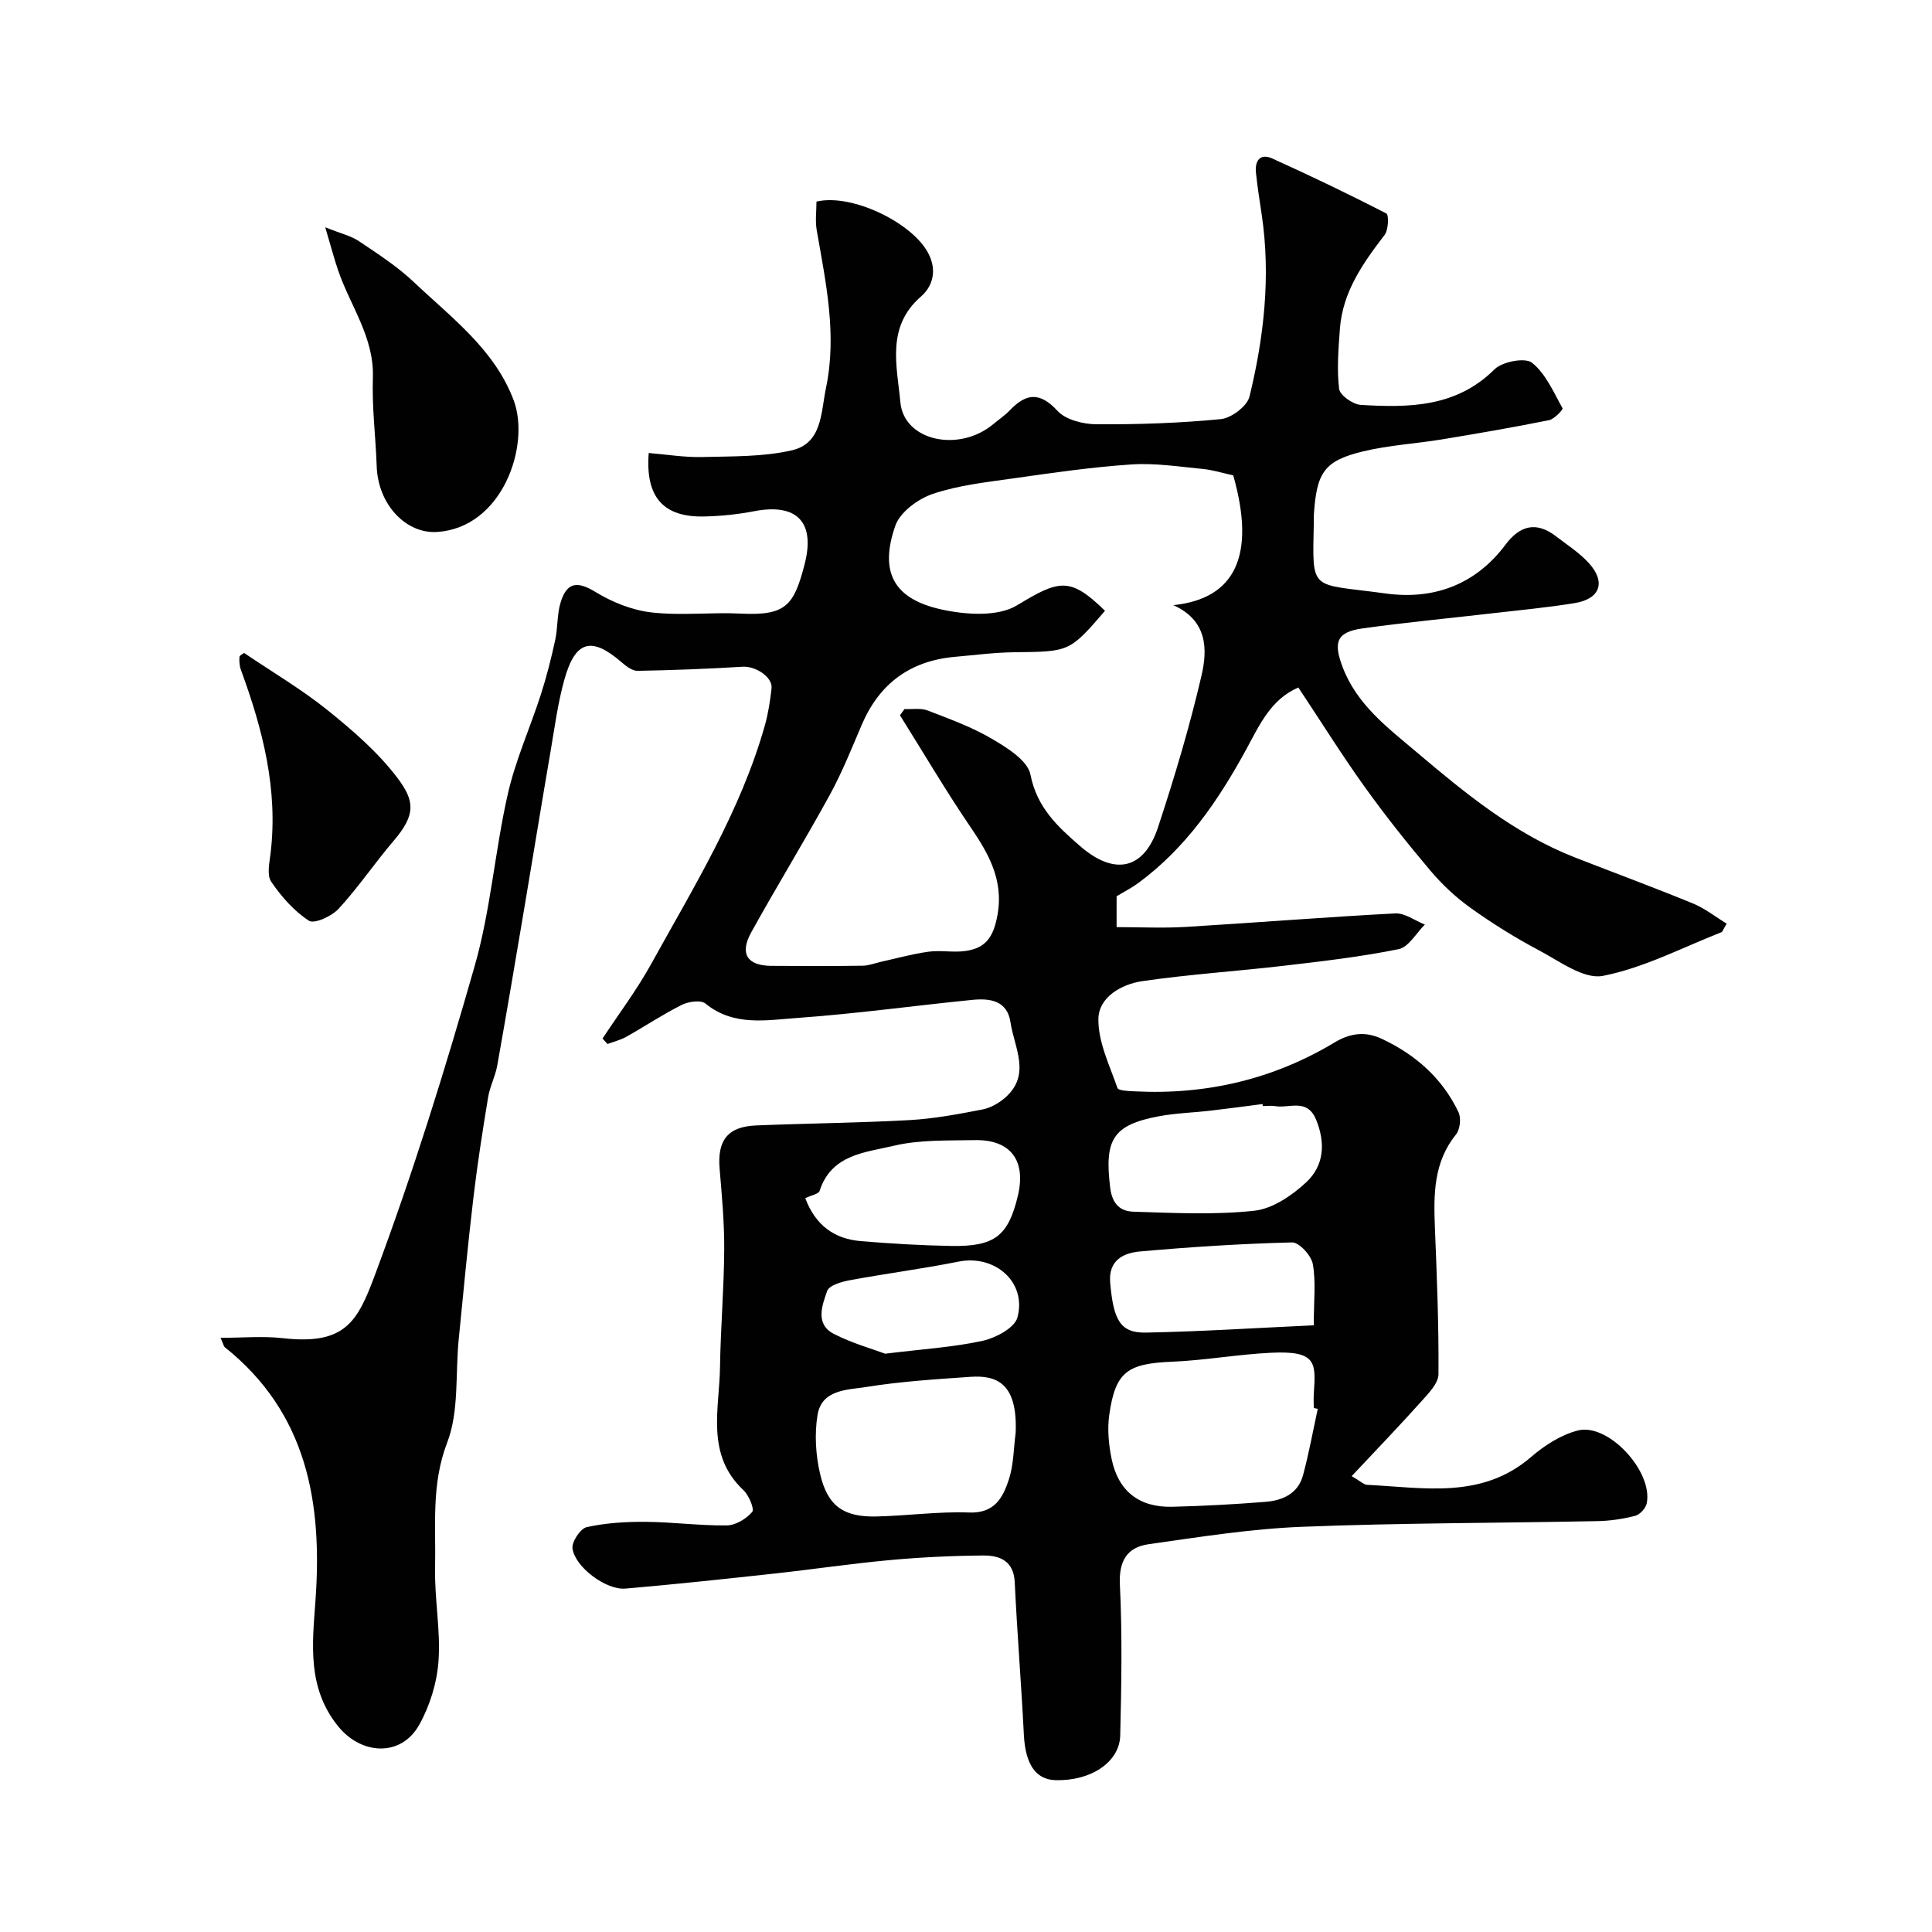
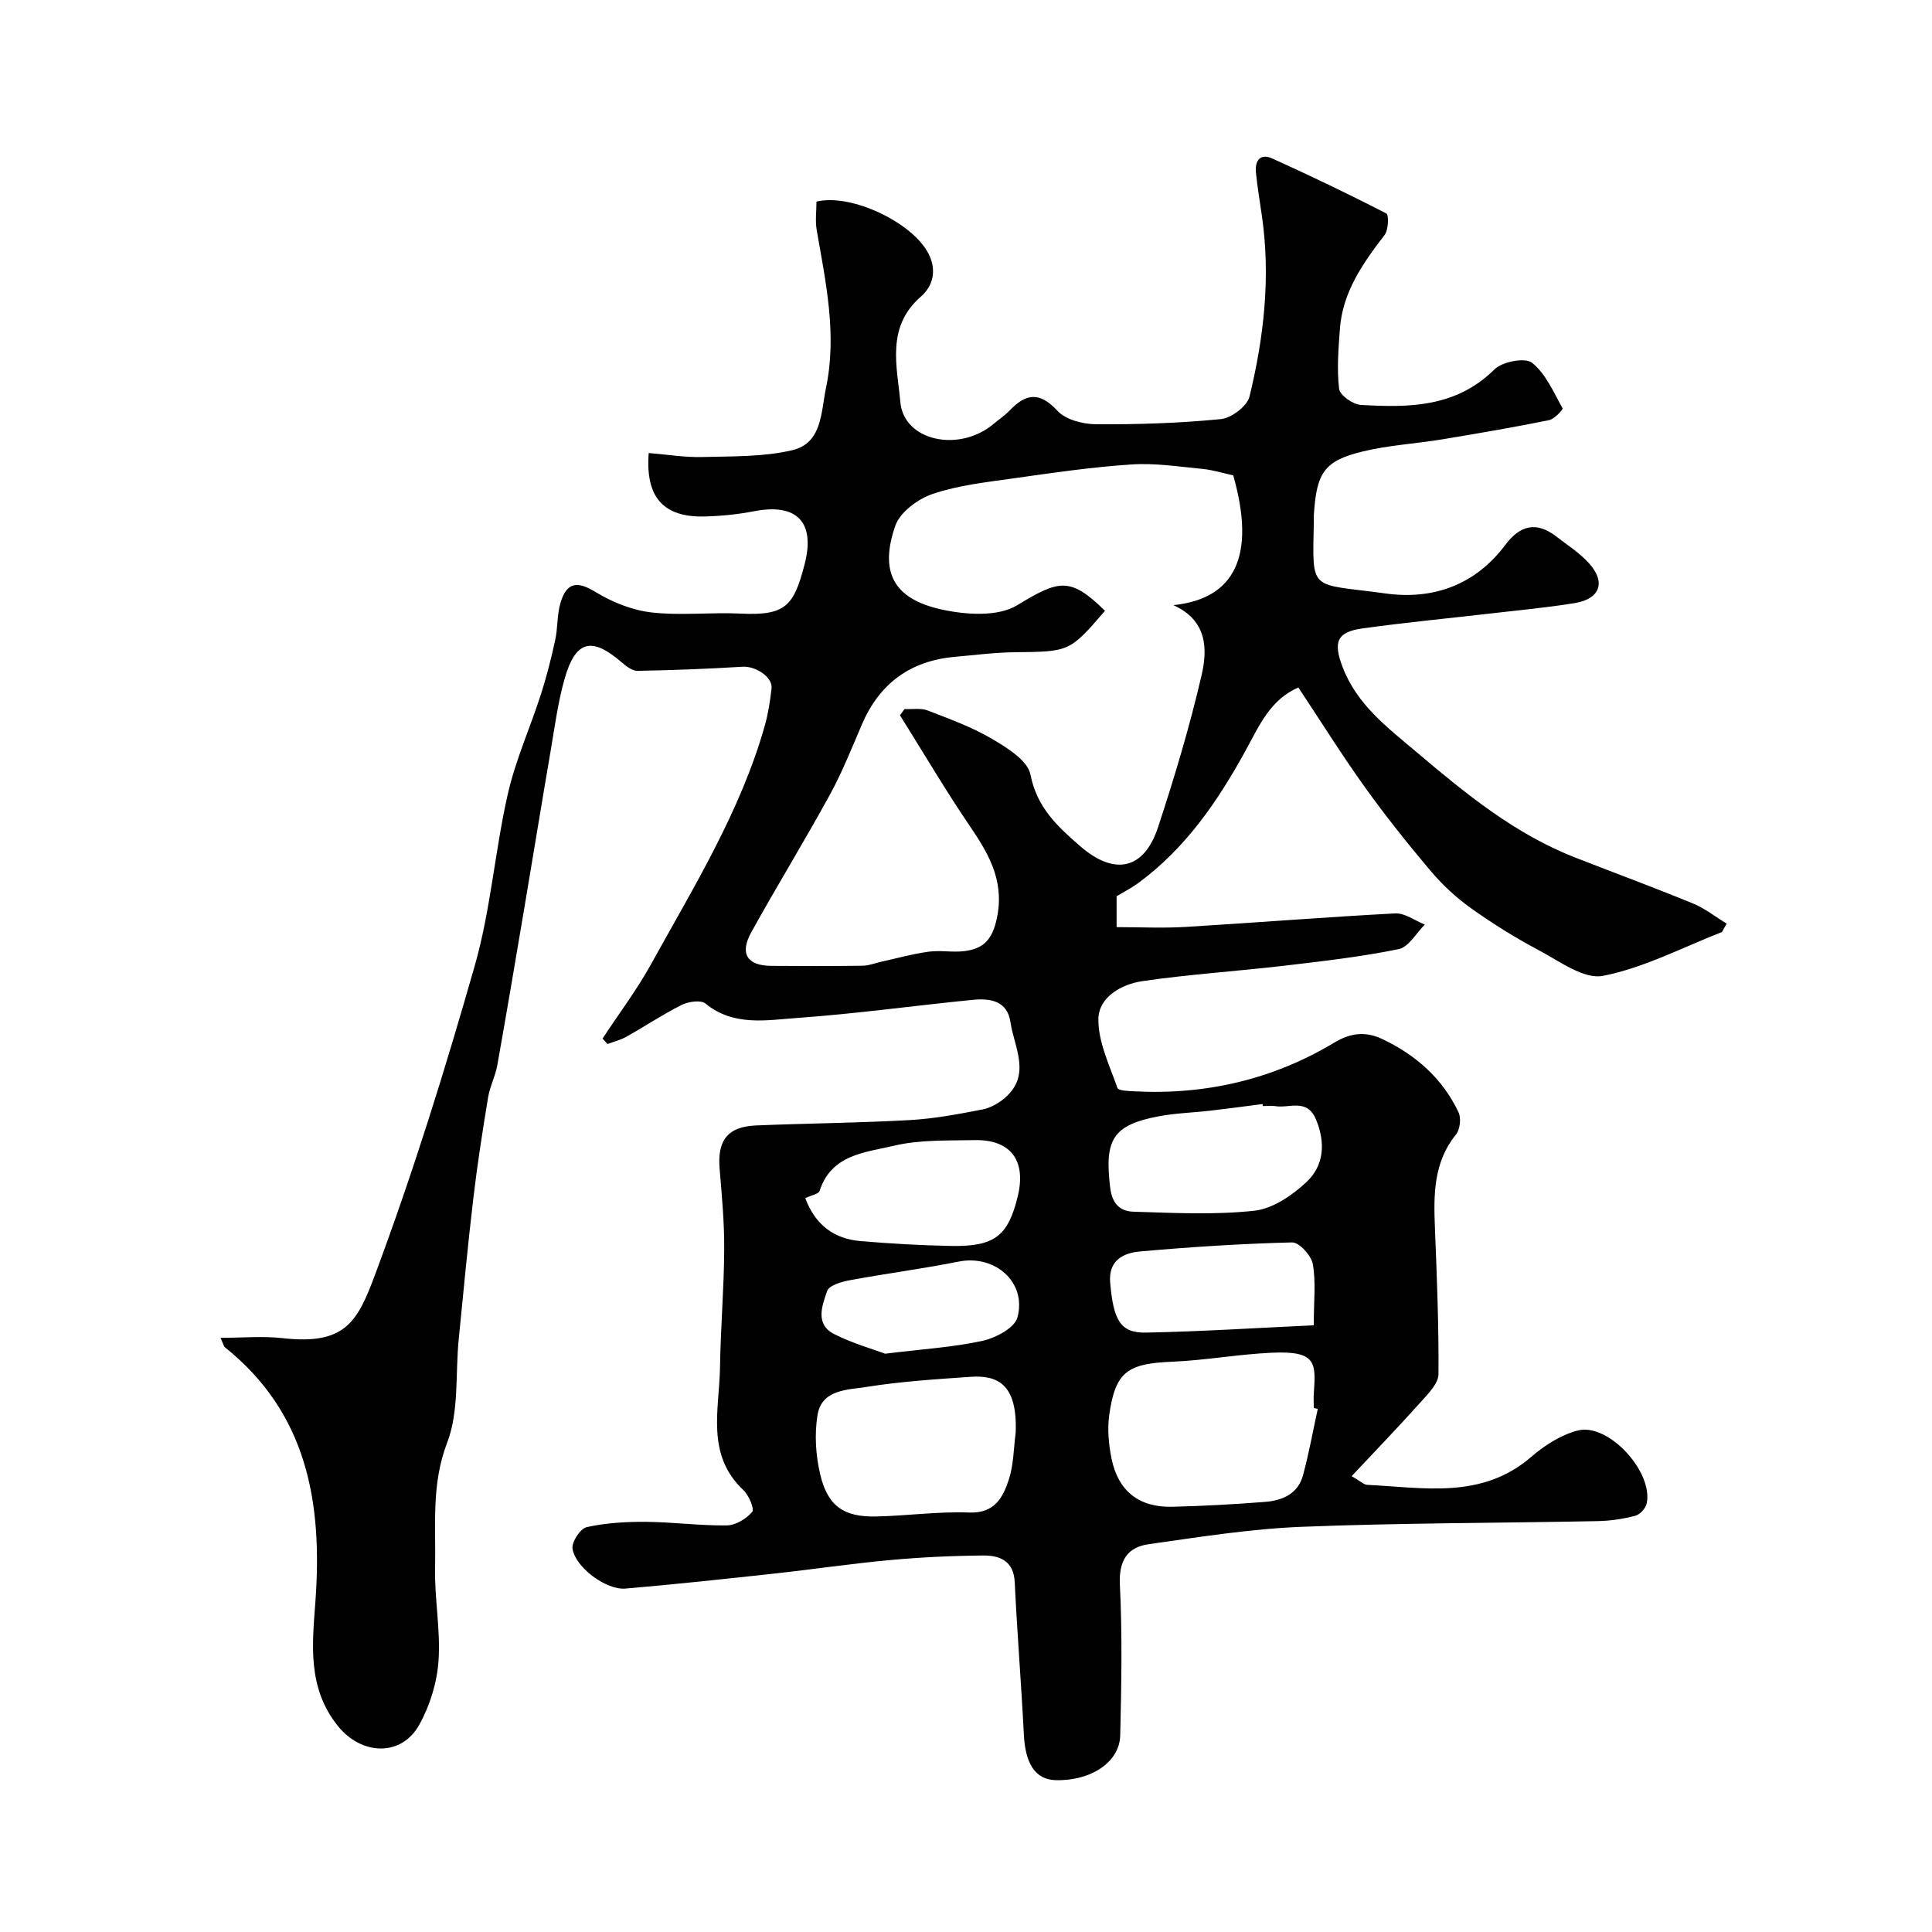
<svg xmlns="http://www.w3.org/2000/svg" enable-background="new 0 0 400 400" viewBox="0 0 400 400">
  <g fill="#010102">
    <path d="m124.75 215.02c3.38-5.14 7.12-10.09 10.08-15.46 8.83-15.98 18.5-31.59 23.53-49.39.7-2.48 1.09-5.08 1.38-7.65.27-2.33-3.3-4.64-5.97-4.48-7.25.44-14.5.72-21.76.85-1.1.02-2.36-.95-3.3-1.76-6.2-5.38-9.56-4.56-11.83 3.46-1.37 4.83-2.02 9.87-2.87 14.84-1.85 10.78-3.6 21.57-5.42 32.36-1.85 10.94-3.69 21.89-5.64 32.81-.39 2.21-1.51 4.3-1.88 6.51-1.14 6.92-2.23 13.85-3.05 20.81-1.16 9.78-2.08 19.59-3.05 29.39-.71 7.17.1 14.9-2.39 21.37-3.34 8.7-2.31 17.26-2.5 25.9-.14 6.42 1.16 12.91.71 19.29-.32 4.52-1.79 9.31-4.01 13.26-3.76 6.7-12 6.22-16.8.25-6.4-7.95-5.32-16.96-4.67-25.92 1.47-20.32-1.68-38.89-18.77-52.54-.22-.18-.27-.58-.88-1.94 4.56 0 8.75-.39 12.85.07 12.97 1.47 15.5-3.38 19.12-13.09 7.84-20.99 14.51-42.46 20.66-64.01 3.3-11.55 4.17-23.77 6.84-35.53 1.6-7.05 4.64-13.77 6.87-20.69 1.18-3.68 2.13-7.45 2.95-11.22.55-2.54.36-5.26 1.1-7.72 1.31-4.38 3.56-4.48 7.29-2.2 3.46 2.11 7.59 3.76 11.58 4.21 6.09.69 12.32-.07 18.48.24 9.32.46 10.96-1.7 13.16-10.11 2.31-8.8-1.53-12.8-10.41-11.09-3.37.65-6.84 1.01-10.28 1.09-8.49.21-12.28-3.94-11.56-13.14 3.7.3 7.42.93 11.13.83 6.21-.16 12.58-.01 18.55-1.4 6.25-1.46 5.96-7.81 7.02-12.89 2.32-11.09-.04-21.86-1.92-32.69-.33-1.93-.05-3.96-.05-5.9 7.25-1.74 19.84 4.33 23.16 10.71 1.87 3.58.88 6.86-1.53 8.95-7.27 6.3-4.93 14.49-4.26 21.86.73 8.09 12.21 10.47 19.28 4.52 1.13-.95 2.38-1.78 3.39-2.84 3.38-3.53 6.2-3.85 9.87.13 1.72 1.86 5.3 2.75 8.05 2.77 8.6.05 17.23-.23 25.78-1.07 2.18-.22 5.44-2.69 5.92-4.68 3-12.34 4.41-24.89 2.53-37.61-.43-2.91-.9-5.81-1.2-8.74-.25-2.41.84-4.07 3.35-2.94 7.98 3.61 15.88 7.39 23.65 11.4.54.28.44 3.4-.36 4.44-4.5 5.86-8.7 11.81-9.26 19.47-.3 4.13-.65 8.34-.16 12.41.16 1.31 2.86 3.22 4.5 3.31 9.95.59 19.73.53 27.67-7.36 1.61-1.6 6.33-2.5 7.76-1.37 2.84 2.25 4.47 6.1 6.33 9.43.14.25-1.69 2.23-2.79 2.46-7.34 1.48-14.72 2.75-22.1 3.97-5.48.9-11.1 1.21-16.47 2.51-7.99 1.94-9.57 4.35-10.13 13.14-.03.5 0 1-.01 1.5-.28 14.73-.98 12.57 14.85 14.76 9.88 1.37 18.59-1.76 24.82-10.08 2.99-3.99 6.37-4.91 10.47-1.76 2.34 1.8 4.89 3.43 6.84 5.59 3.55 3.93 2.28 7.4-2.99 8.25-5.66.92-11.37 1.45-17.07 2.11-8.95 1.04-17.93 1.88-26.85 3.13-5.38.75-6.04 2.87-4.13 7.94 2.97 7.85 9.33 12.59 15.34 17.67 10.08 8.53 20.29 16.92 32.8 21.81 8.13 3.18 16.33 6.2 24.41 9.52 2.49 1.02 4.67 2.77 6.99 4.18-.75 1.25-.86 1.69-1.09 1.78-8.14 3.19-16.08 7.38-24.52 9.03-3.97.78-9.05-3.07-13.35-5.34-4.86-2.57-9.57-5.52-14.05-8.72-3.05-2.18-5.89-4.83-8.31-7.7-4.75-5.62-9.35-11.39-13.63-17.37-4.74-6.61-9.05-13.53-13.73-20.57-5.74 2.46-8.09 7.86-10.82 12.87-5.79 10.59-12.5 20.42-22.4 27.67-1.32.96-2.79 1.71-4.41 2.68v6.39c4.75 0 9.53.24 14.27-.04 14.48-.87 28.94-2.04 43.42-2.8 2-.1 4.08 1.5 6.13 2.31-1.79 1.77-3.36 4.67-5.42 5.09-7.83 1.59-15.82 2.51-23.77 3.44-9.77 1.14-19.61 1.77-29.33 3.19-4.29.63-9.01 3.31-9.07 7.82-.07 4.76 2.31 9.59 3.94 14.28.2.59 2.33.65 3.57.71 14.81.76 28.7-2.49 41.4-10.13 3.37-2.02 6.48-2.28 9.75-.75 6.98 3.27 12.57 8.17 15.9 15.21.58 1.22.32 3.56-.52 4.6-4.66 5.76-4.64 12.4-4.37 19.24.41 10.13.82 20.26.74 30.39-.01 1.9-2.07 3.98-3.56 5.65-4.57 5.1-9.33 10.04-14.41 15.46 1.86 1.07 2.51 1.76 3.19 1.8 11.72.56 23.72 3.06 33.96-5.77 2.77-2.39 6.19-4.59 9.67-5.48 6.33-1.62 15.65 8.55 14.26 15.11-.21 1-1.4 2.3-2.37 2.55-2.52.65-5.16 1.05-7.76 1.1-20.43.41-40.88.37-61.3 1.18-10.59.42-21.15 2.11-31.68 3.6-4.42.63-6.2 3.4-5.96 8.36.51 10.39.32 20.82.07 31.23-.13 5.58-6.15 9.48-13.42 9.26-4.14-.12-6.23-3.4-6.53-9.4-.53-10.53-1.39-21.04-1.89-31.57-.21-4.45-3.11-5.56-6.51-5.54-6.45.05-12.92.36-19.35.95-7.98.73-15.93 1.92-23.9 2.79-10.28 1.12-20.56 2.23-30.86 3.11-3.95.34-10.34-4.37-10.94-8.26-.21-1.37 1.62-4.17 2.93-4.46 3.96-.88 8.13-1.13 12.21-1.1 5.6.04 11.21.81 16.8.74 1.83-.02 4.04-1.36 5.26-2.79.51-.59-.68-3.45-1.81-4.51-7.83-7.36-4.99-16.68-4.85-25.44.12-8.1.82-16.2.87-24.3.04-5.59-.48-11.2-.95-16.79-.5-5.9 1.66-8.74 7.58-8.98 10.59-.44 21.21-.52 31.79-1.11 5.04-.28 10.05-1.23 15.02-2.19 1.69-.32 3.44-1.32 4.75-2.47 5.41-4.76 1.86-10.34 1.08-15.59-.67-4.52-4.26-4.99-7.86-4.64-12.07 1.2-24.11 2.88-36.21 3.74-6.42.45-13.23 1.81-19.09-2.98-.96-.78-3.51-.41-4.9.28-3.93 1.97-7.61 4.43-11.45 6.59-1.21.68-2.6 1.02-3.92 1.51-.34-.36-.69-.74-1.03-1.13zm104.03-88.56c-7.36 8.54-7.36 8.45-18.79 8.58-4.1.05-8.19.59-12.29.95-9.25.82-15.64 5.53-19.29 14.08-2.09 4.9-4.08 9.88-6.63 14.54-5.25 9.58-10.98 18.9-16.27 28.47-2.42 4.39-.78 6.85 4.14 6.89 6.33.05 12.66.06 18.99-.03 1.26-.02 2.51-.53 3.76-.81 3.28-.72 6.53-1.64 9.85-2.09 2.45-.34 5.02.19 7.48-.13 3.44-.45 5.46-1.93 6.48-6.02 1.95-7.77-1.07-13.48-5.15-19.46-5.18-7.6-9.84-15.54-14.73-23.34.31-.43.63-.86.94-1.29 1.61.08 3.36-.25 4.79.3 4.55 1.75 9.2 3.44 13.37 5.9 3.11 1.83 7.34 4.46 7.91 7.36 1.34 6.82 5.58 10.74 10.31 14.84 7.06 6.12 13.19 4.93 16.11-3.93 3.41-10.34 6.54-20.81 9-31.4 1.26-5.42 1.25-11.4-5.83-14.58 12.79-1.32 17.12-10.25 12.4-26.87-2.18-.47-4.23-1.13-6.32-1.33-4.91-.47-9.88-1.26-14.77-.93-8.15.54-16.26 1.72-24.35 2.87-5.64.8-11.41 1.42-16.75 3.22-3.06 1.03-6.78 3.76-7.77 6.58-3.35 9.61-.37 15.18 9.58 17.36 5.01 1.1 11.66 1.55 15.64-.88 8.66-5.25 10.94-5.96 18.19 1.15zm44.05 165.23c-.28-.06-.55-.12-.83-.18 0-1-.06-2 .01-2.99.44-6.41.58-8.89-8.78-8.45-6.87.32-13.69 1.57-20.56 1.86-9.24.38-11.74 2.06-13.01 11-.42 2.96-.12 6.14.48 9.09 1.37 6.7 5.7 10.1 12.54 9.94 6.42-.15 12.85-.51 19.25-1.01 3.58-.28 6.82-1.67 7.85-5.53 1.22-4.53 2.05-9.15 3.05-13.73zm-62.55 4.99c.44-10.37-3.99-11.99-9.37-11.62-7.19.5-14.41.95-21.51 2.09-3.89.62-9.26.47-10.14 5.81-.65 3.96-.38 8.3.54 12.23 1.55 6.64 4.88 8.93 11.62 8.78 6.42-.14 12.85-1.06 19.25-.82 5.25.2 6.98-3.1 8.19-6.8 1.01-3.06.99-6.44 1.42-9.67zm51.17-67.68c-.02-.14-.03-.28-.05-.42-3.57.46-7.14.95-10.71 1.36-3.58.42-7.22.51-10.75 1.17-9.59 1.8-11.3 4.85-10.09 14.78.43 3.5 2.17 4.9 4.85 4.98 8.33.26 16.74.69 24.98-.2 3.8-.41 7.83-3.16 10.77-5.9 3.65-3.4 4.04-8.08 2.03-12.96-1.87-4.54-5.58-2.26-8.54-2.81-.81-.13-1.66 0-2.49 0zm-94.73 19.07c2.13 5.64 6.03 8.43 11.49 8.89 6.22.52 12.47.89 18.72 1 9.03.16 11.83-2.08 13.81-10.39 1.75-7.35-1.54-11.69-9.01-11.52-5.58.12-11.33-.11-16.68 1.17-5.87 1.39-12.94 1.77-15.36 9.35-.22.64-1.68.88-2.97 1.5zm105.28 26.32c0-5.09.47-8.99-.2-12.69-.32-1.77-2.83-4.51-4.29-4.47-10.5.26-21 .94-31.47 1.87-3.46.31-6.58 1.82-6.19 6.45.67 7.82 2.12 10.45 7.41 10.35 11.45-.22 22.91-.97 34.74-1.51zm-88.73 5.88c7.94-.98 14.19-1.35 20.22-2.68 2.7-.6 6.59-2.68 7.16-4.83 1.97-7.33-4.69-13.06-12.18-11.56s-15.08 2.47-22.59 3.87c-1.68.31-4.23 1.06-4.63 2.22-1.04 3-2.55 6.88 1.45 8.91 3.81 1.94 8.01 3.11 10.57 4.07z" />
-     <path d="m67.34 47.06c3.18 1.28 5.3 1.75 6.97 2.87 3.93 2.64 7.97 5.25 11.38 8.48 7.79 7.38 16.73 13.96 20.67 24.49 3.47 9.28-2.29 26.43-15.96 27.24-6.27.37-12.14-5.58-12.41-13.63-.21-6.1-1-12.21-.79-18.29.29-8.38-4.65-14.83-7.17-22.17-.83-2.42-1.48-4.91-2.69-8.99z" />
-     <path d="m50.53 135.18c6.09 4.12 12.04 7.62 17.36 11.91 5.2 4.19 10.41 8.7 14.4 13.98 3.59 4.75 3.82 7.61-.74 12.95-3.93 4.6-7.34 9.67-11.43 14.12-1.42 1.55-5.05 3.21-6.16 2.49-3.08-2-5.71-5-7.81-8.08-.93-1.37-.36-3.92-.13-5.89 1.59-13.27-1.65-25.73-6.15-38-.3-.82-.35-1.77-.29-2.65.03-.33.7-.62.95-.83z" />
  </g>
</svg>